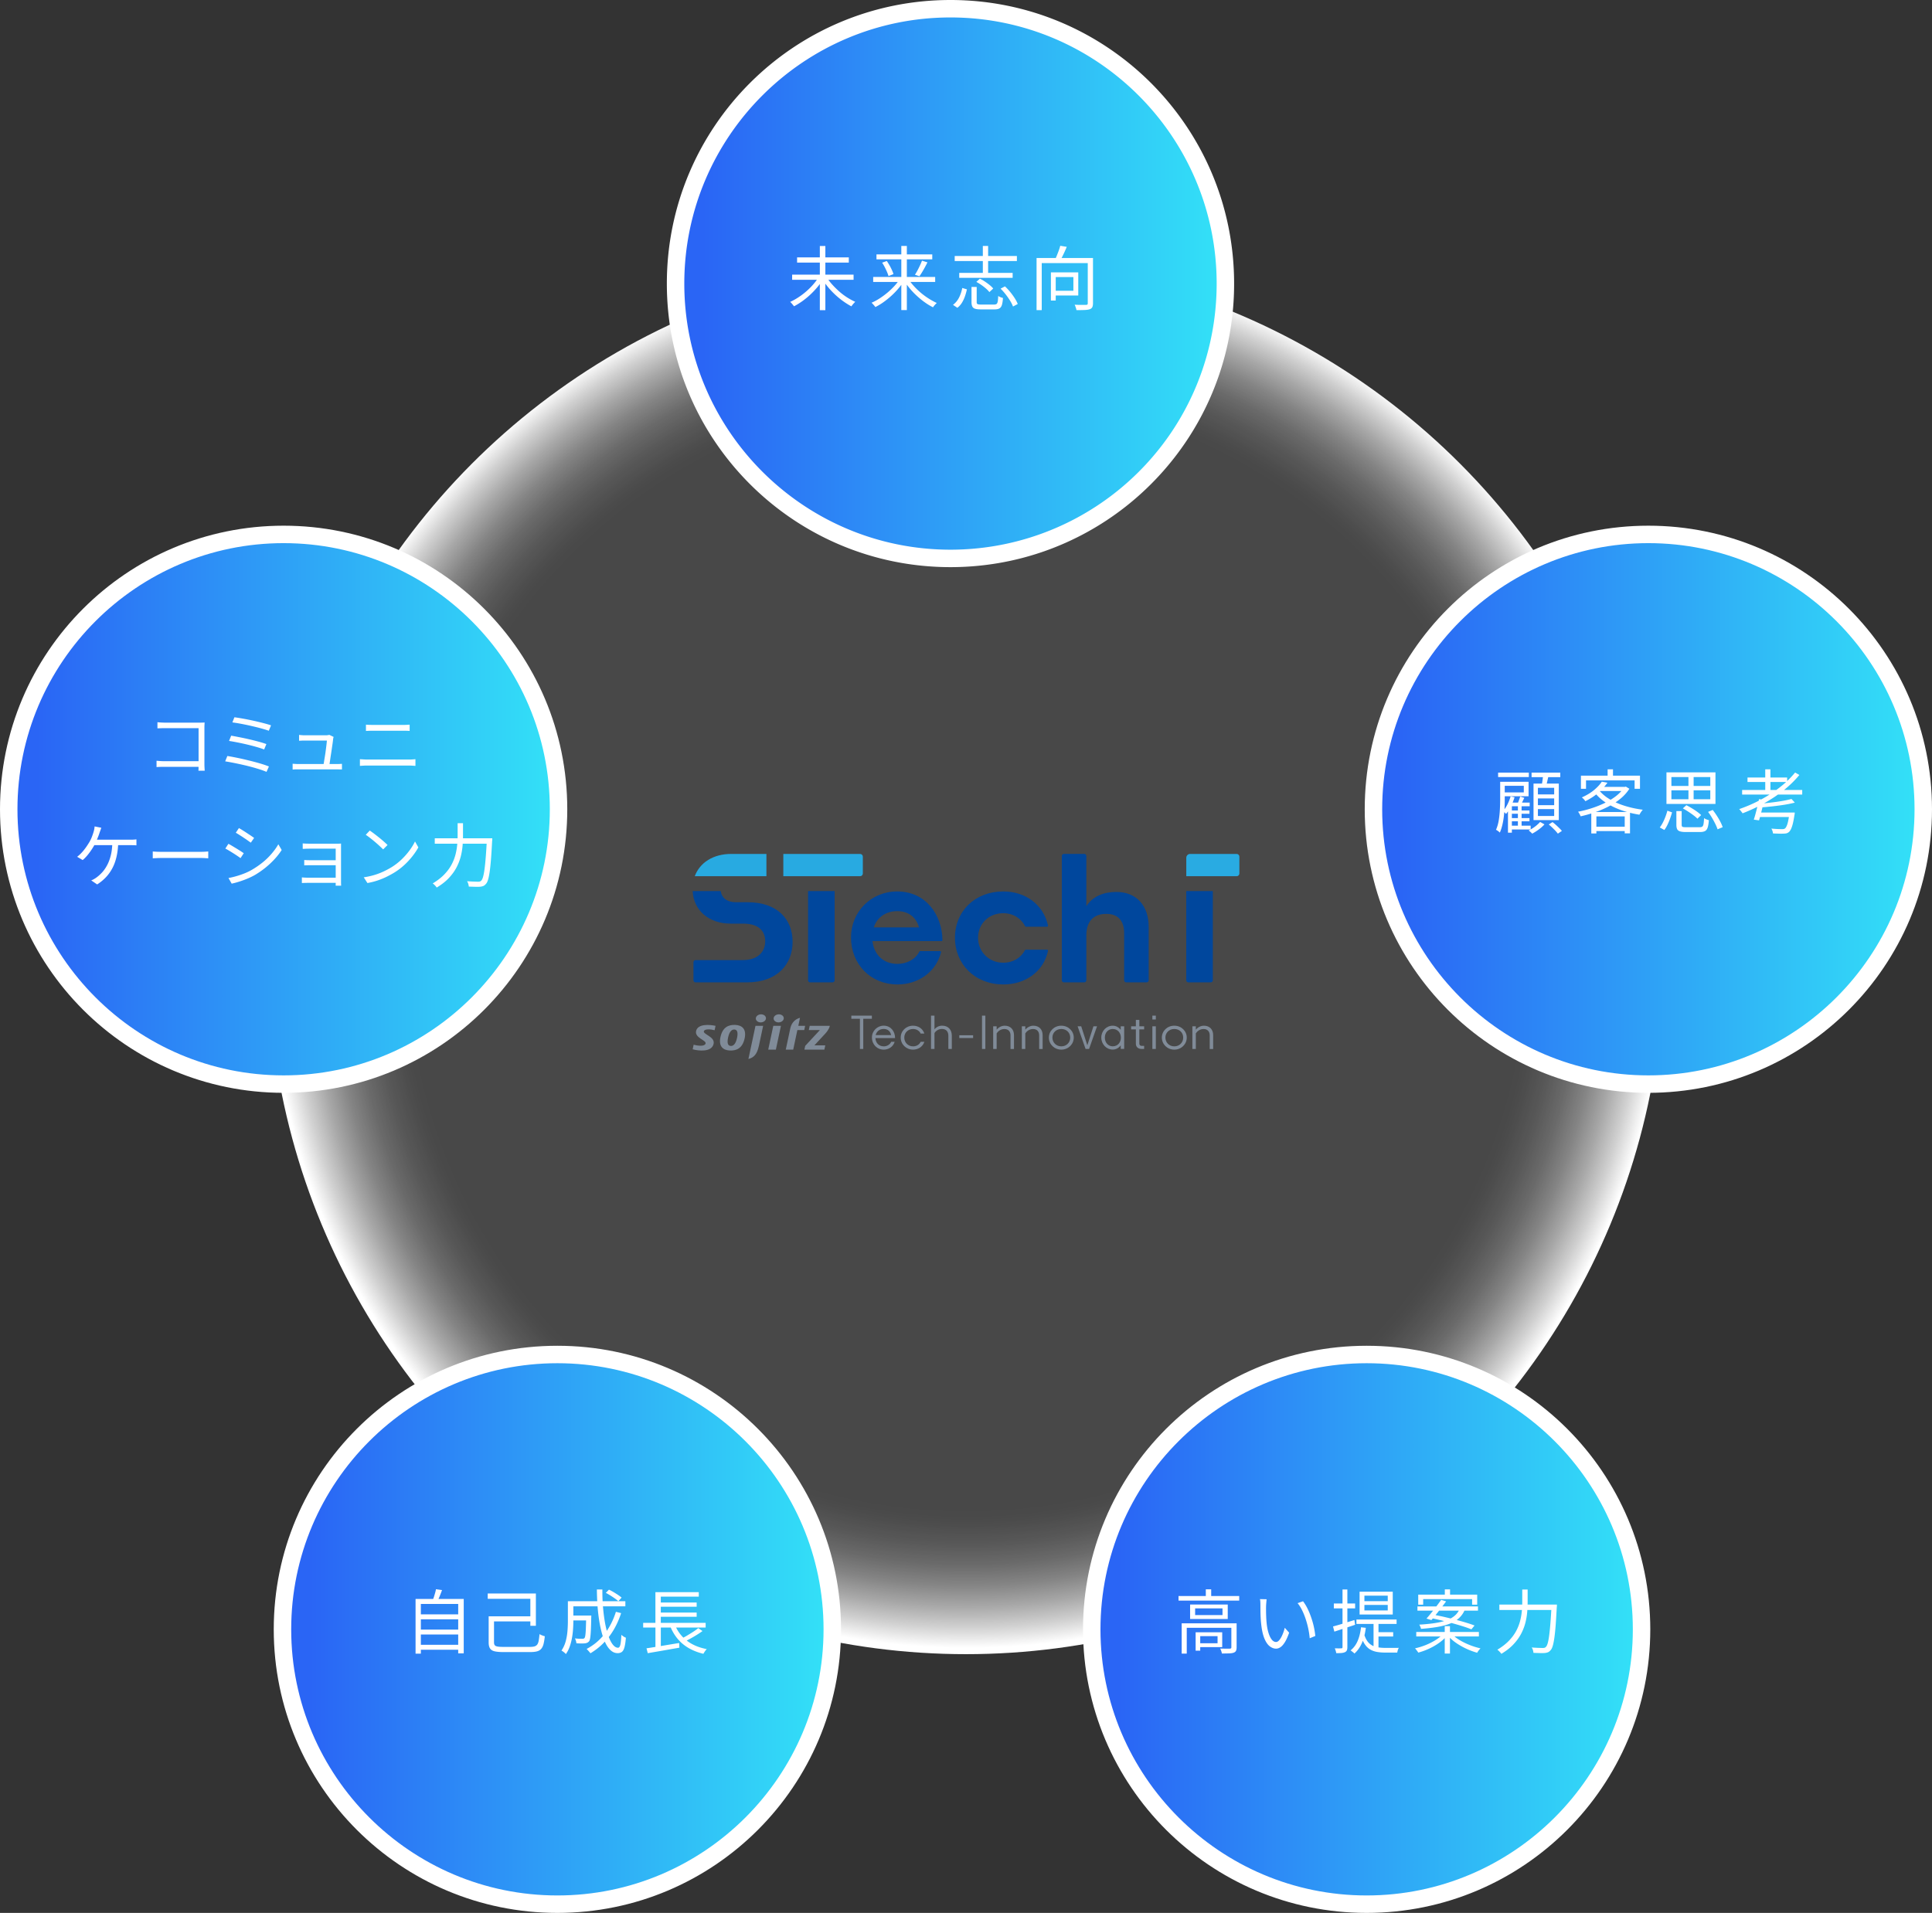
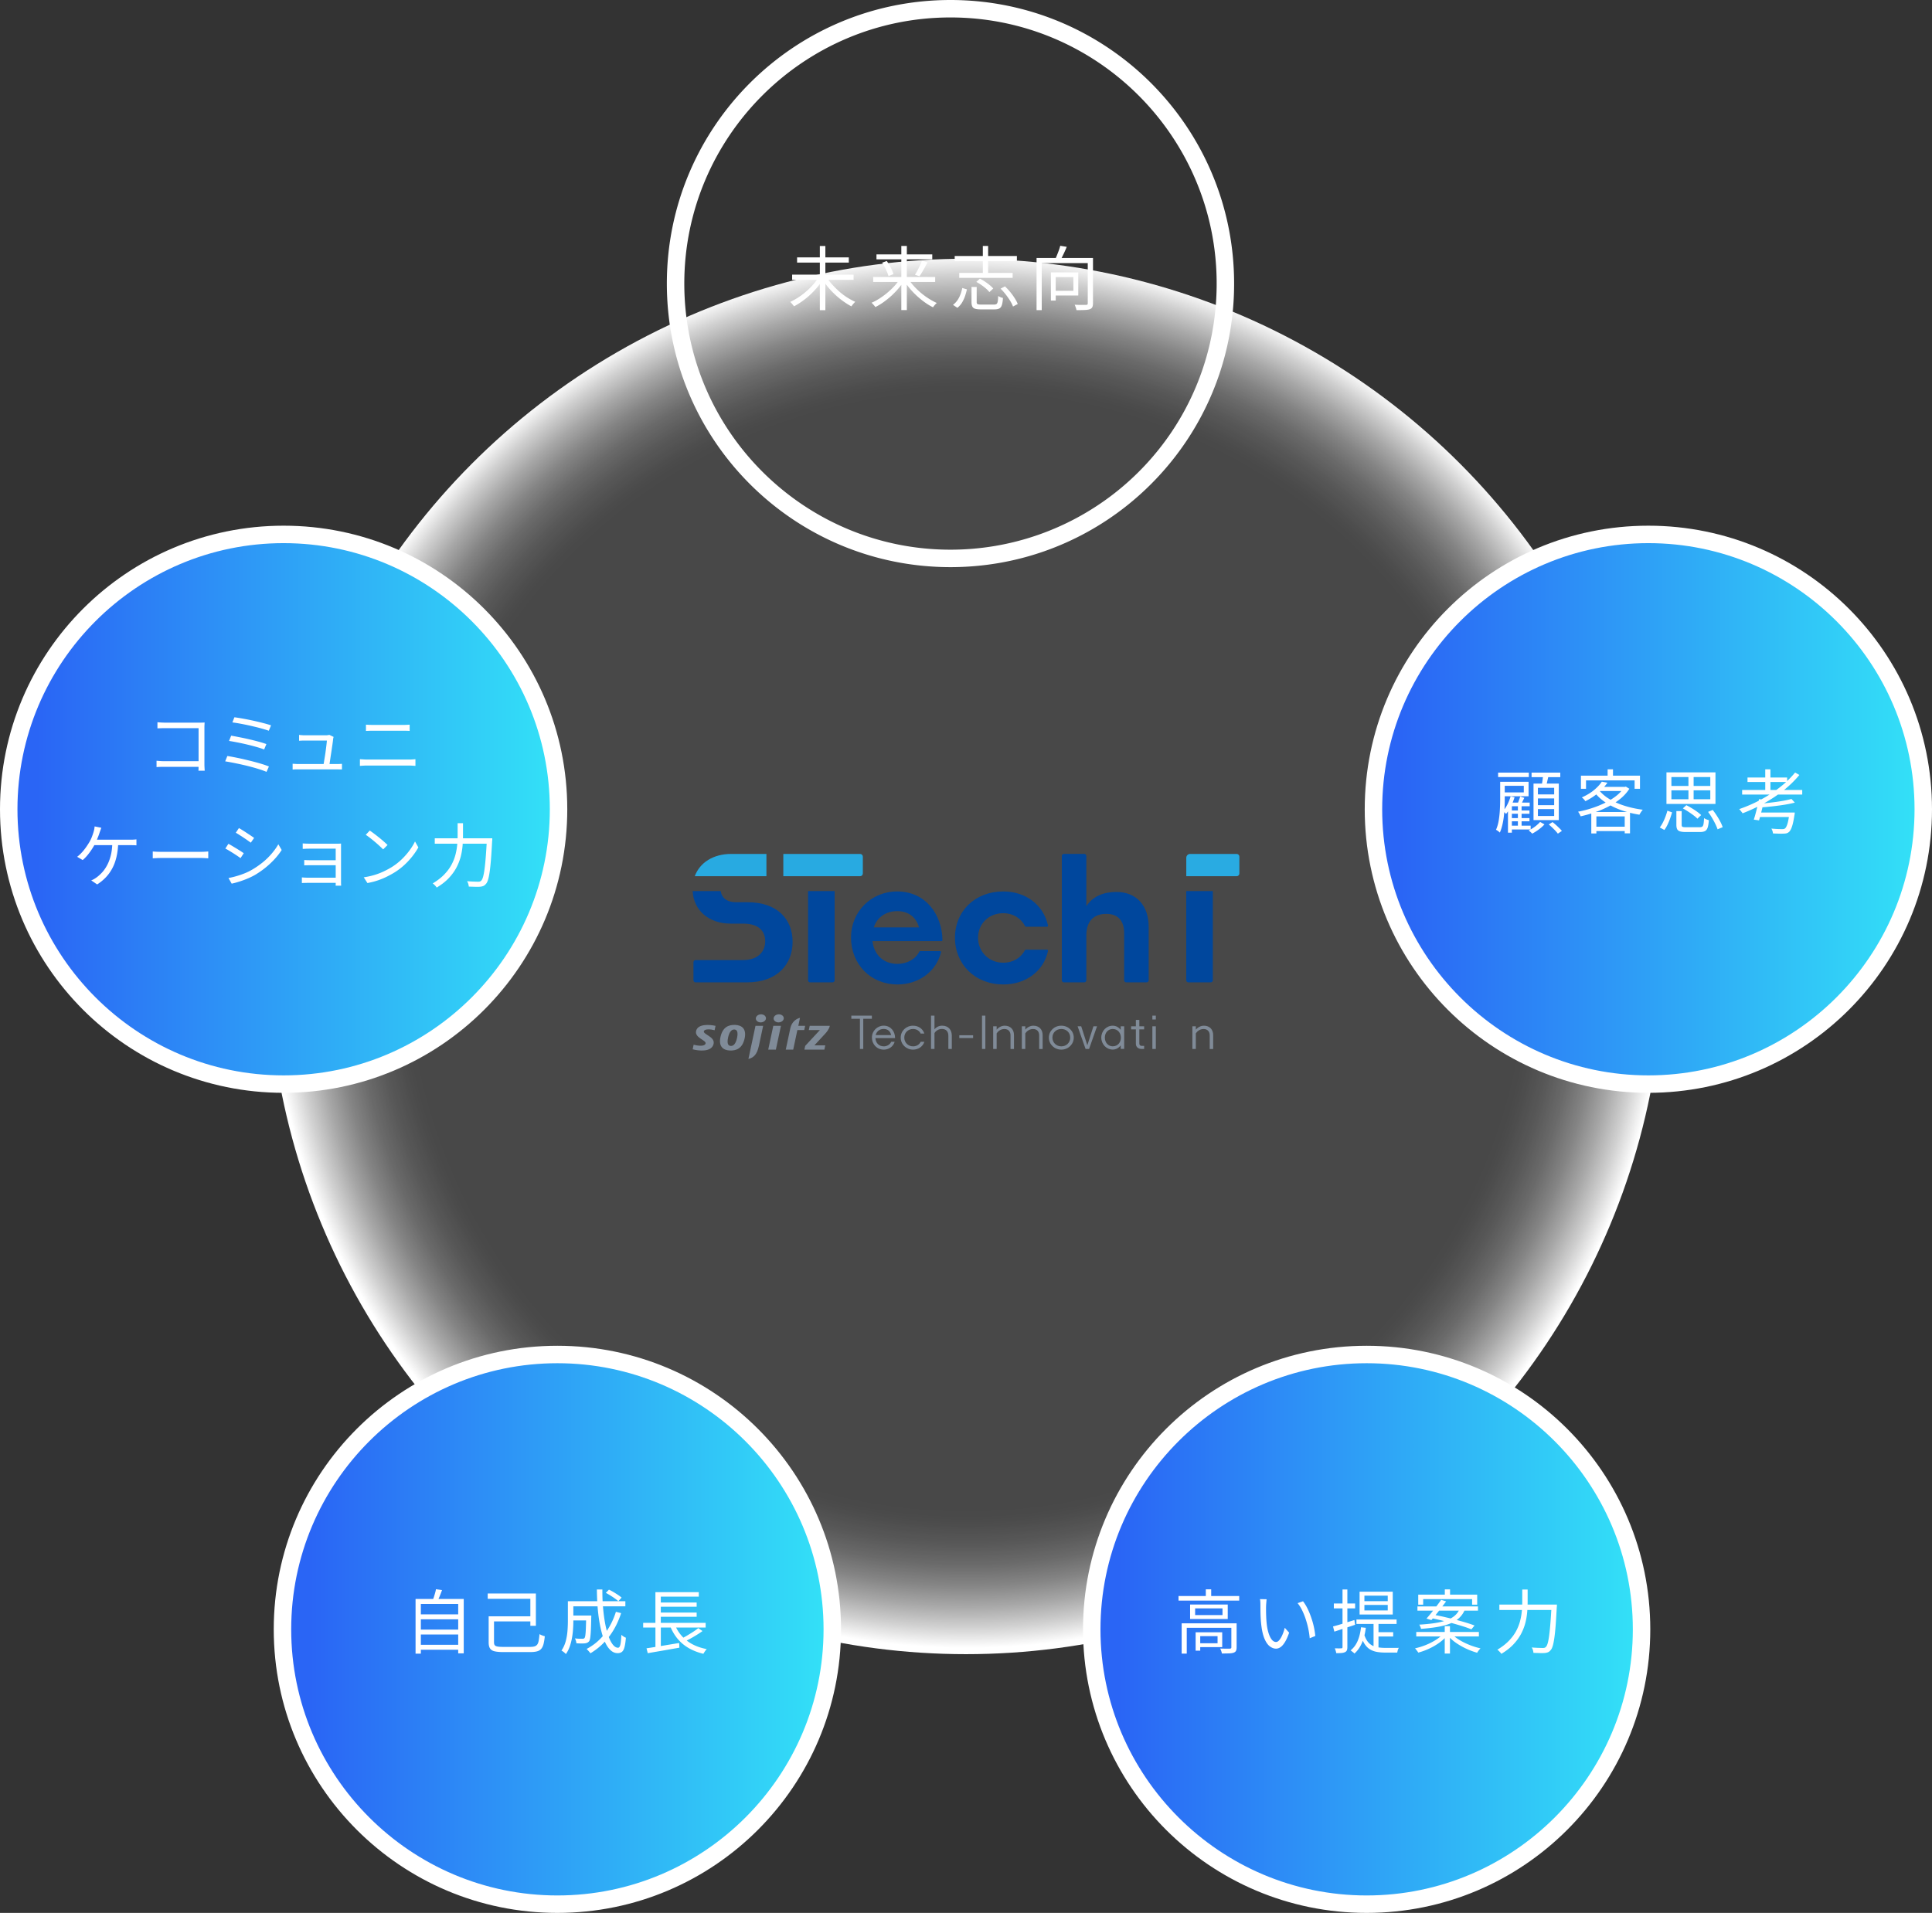
<svg xmlns="http://www.w3.org/2000/svg" xmlns:xlink="http://www.w3.org/1999/xlink" id="_レイヤー_2" data-name="レイヤー 2" viewBox="0 0 664.13 657.72">
  <rect x="0" y="0" width="664.13" height="657.72" fill="#333333" stroke="none" />
  <defs>
    <linearGradient id="_名称未設定グラデーション_3" data-name="名称未設定グラデーション 3" x1="232.23" y1="97.5" x2="421.23" y2="97.5" gradientUnits="userSpaceOnUse">
      <stop offset=".05" stop-color="#2a65f5" />
      <stop offset="1" stop-color="#33e2f7" />
    </linearGradient>
    <linearGradient id="_名称未設定グラデーション_3-2" data-name="名称未設定グラデーション 3" x1="472.13" y1="278.25" x2="661.13" y2="278.25" xlink:href="#_名称未設定グラデーション_3" />
    <linearGradient id="_名称未設定グラデーション_3-3" data-name="名称未設定グラデーション 3" x1="3" y1="278.25" x2="192" y2="278.25" xlink:href="#_名称未設定グラデーション_3" />
    <linearGradient id="_名称未設定グラデーション_3-4" data-name="名称未設定グラデーション 3" x1="97.1" y1="560.22" x2="286.1" y2="560.22" xlink:href="#_名称未設定グラデーション_3" />
    <linearGradient id="_名称未設定グラデーション_3-5" data-name="名称未設定グラデーション 3" x1="375.29" y1="560.22" x2="564.29" y2="560.22" xlink:href="#_名称未設定グラデーション_3" />
    <radialGradient id="_名称未設定グラデーション_16" data-name="名称未設定グラデーション 16" cx="-417.19" cy="2282.44" fx="-417.19" fy="2282.44" r="337.5" gradientTransform="matrix(.71 0 0 .71 628.61 -1293.51)" gradientUnits="userSpaceOnUse">
      <stop offset=".8" stop-color="#fff" stop-opacity=".1" />
      <stop offset=".82" stop-color="#fff" stop-opacity=".12" />
      <stop offset=".85" stop-color="#fff" stop-opacity=".18" />
      <stop offset=".88" stop-color="#fff" stop-opacity=".27" />
      <stop offset=".91" stop-color="#fff" stop-opacity=".4" />
      <stop offset=".94" stop-color="#fff" stop-opacity=".57" />
      <stop offset=".97" stop-color="#fff" stop-opacity=".77" />
      <stop offset="1" stop-color="#fff" />
    </radialGradient>
    <style>.cls-1{fill:#808b98}.cls-2{fill:#28aae1}.cls-3{fill:#00479d}.cls-5{fill:#fff}</style>
  </defs>
  <circle cx="332.06" cy="328.86" r="239.9" fill="url(#_名称未設定グラデーション_16)" />
-   <path d="M326.73 192c-52.11 0-94.5-42.39-94.5-94.5S274.62 3 326.73 3s94.5 42.39 94.5 94.5c0 8.07-1.02 16.08-3.02 23.81-10.8 41.62-48.42 70.69-91.48 70.69z" fill="url(#_名称未設定グラデーション_3)" />
  <path class="cls-5" d="M326.73 6c50.45 0 91.5 41.05 91.5 91.5 0 7.81-.99 15.57-2.93 23.06-10.46 40.3-46.88 68.44-88.57 68.44-50.45 0-91.5-41.05-91.5-91.5S276.28 6 326.73 6m0-6c-53.85 0-97.5 43.65-97.5 97.5s43.65 97.5 97.5 97.5c45.36 0 83.49-30.98 94.38-72.93a97.548 97.548 0 003.12-24.57c0-53.85-43.65-97.5-97.5-97.5z" />
  <path class="cls-5" d="M281.37 95.34l1.54.65c-.56.96-1.22 1.9-1.99 2.81-.77.91-1.59 1.77-2.46 2.58-.87.81-1.78 1.54-2.71 2.21-.94.66-1.87 1.24-2.8 1.72-.11-.14-.24-.31-.4-.5-.15-.19-.31-.38-.47-.56-.16-.18-.31-.33-.46-.44.91-.42 1.84-.93 2.77-1.54.94-.61 1.84-1.28 2.7-2.03.86-.74 1.66-1.53 2.39-2.36.73-.83 1.36-1.67 1.88-2.52zm-9.07-.91h21.12v1.78H272.3v-1.78zm1.7-5.93h17.78v1.78H274V88.5zm7.82-3.91h1.9v22.06h-1.9V84.59zm2.36 10.75c.53.85 1.16 1.68 1.91 2.51.74.82 1.55 1.62 2.41 2.38.86.76 1.77 1.44 2.71 2.04s1.87 1.1 2.78 1.5c-.13.13-.28.28-.44.46a8.21 8.21 0 00-.88 1.1c-.91-.48-1.84-1.06-2.78-1.73-.95-.67-1.86-1.42-2.74-2.23-.88-.82-1.7-1.68-2.46-2.59-.76-.91-1.43-1.84-2-2.78l1.49-.65zM309.35 95.87l1.46.62c-.58.93-1.24 1.84-1.99 2.72-.75.89-1.57 1.73-2.45 2.53-.88.8-1.79 1.53-2.71 2.18-.93.66-1.85 1.21-2.76 1.66-.1-.16-.22-.33-.37-.5-.15-.18-.31-.35-.47-.53s-.31-.33-.46-.46c.91-.38 1.83-.88 2.76-1.48.93-.6 1.83-1.26 2.7-1.99s1.68-1.5 2.41-2.3c.74-.81 1.36-1.63 1.87-2.46zm-9.19-.65h21.31v1.73h-21.31v-1.73zm1.13-7.75h19.18v1.7h-19.18v-1.7zm1.94 2.85l1.61-.58c.32.46.63.97.94 1.51s.58 1.08.82 1.6.42.99.53 1.4l-1.71.67c-.11-.4-.28-.87-.5-1.4s-.48-1.08-.77-1.64-.59-1.08-.91-1.56zm6.6-5.76h1.9v22.06h-1.9V84.56zm2.4 11.33c.53.82 1.16 1.63 1.9 2.45.74.82 1.54 1.59 2.41 2.33.87.74 1.78 1.4 2.71 1.99.94.59 1.86 1.1 2.77 1.51-.13.11-.28.26-.44.43s-.33.36-.48.54c-.15.18-.28.36-.37.52-.91-.45-1.84-1-2.77-1.67-.94-.66-1.84-1.4-2.72-2.2-.88-.8-1.7-1.65-2.46-2.56-.76-.9-1.42-1.82-1.98-2.75l1.44-.6zm4.71-6.26l1.87.58c-.27.56-.57 1.13-.89 1.72-.32.58-.64 1.14-.96 1.67-.32.53-.62.99-.91 1.39l-1.54-.53c.29-.43.58-.93.89-1.5.3-.57.59-1.14.86-1.73.27-.58.5-1.12.67-1.6zM330.77 99.01l1.61.48c-.18.8-.4 1.59-.67 2.38-.27.78-.62 1.52-1.03 2.2a6.47 6.47 0 01-1.58 1.76l-1.51-1.01c.88-.66 1.58-1.5 2.1-2.54s.88-2.13 1.09-3.26zm-2.59-10.99h21.38v1.73h-21.38v-1.73zm1.56 5.81h18.36v1.7h-18.36v-1.7zm4.22 4.84h1.78v5.23c0 .34.1.56.29.66.19.1.62.16 1.27.16h4.42c.37 0 .65-.07.84-.2.19-.14.33-.42.41-.84s.14-1.06.17-1.91a4.537 4.537 0 001.08.52c.21.07.39.12.55.16-.06 1.04-.19 1.85-.37 2.42-.18.58-.48.97-.88 1.19s-.95.32-1.66.32h-4.7c-.85 0-1.5-.07-1.96-.22-.46-.14-.78-.4-.96-.76-.18-.36-.28-.85-.28-1.48v-5.26zm1.66-1.75l1.22-1.1c.58.27 1.16.6 1.74 1 .58.39 1.13.79 1.63 1.2s.91.8 1.21 1.19l-1.32 1.22c-.29-.38-.68-.79-1.16-1.21s-1.02-.84-1.6-1.24c-.58-.4-1.15-.75-1.73-1.06zm2.23-12.36h1.82v10.49h-1.82V84.56zm6.1 14.69l1.51-.79c.62.58 1.22 1.22 1.8 1.93s1.1 1.43 1.56 2.15c.46.72.81 1.38 1.03 1.99l-1.63.86c-.21-.59-.54-1.25-.98-1.97-.45-.72-.96-1.45-1.52-2.18-.57-.74-1.16-1.4-1.76-1.99zM356.33 88.71h18.26v1.75H358.1v16.18h-1.78V88.71zm4.92 4.95h1.66v9.67h-1.66v-9.67zm.77 0h8.64v7.94h-8.64v-1.63h6.96v-4.7h-6.96v-1.61zm2.45-9.15l2.23.36c-.35.86-.74 1.74-1.18 2.64-.43.9-.83 1.66-1.2 2.3l-1.7-.43c.22-.45.45-.96.68-1.54s.46-1.16.67-1.74.38-1.12.49-1.6zm9.45 4.2h1.8v15.53c0 .59-.08 1.05-.24 1.37-.16.32-.46.56-.89.72-.43.14-1.02.23-1.78.26-.75.03-1.68.05-2.78.05-.02-.18-.06-.37-.13-.59s-.15-.44-.23-.67a4.47 4.47 0 00-.26-.61c.58.03 1.13.05 1.67.06h1.39c.39 0 .67-.01.83-.01.26 0 .42-.04.5-.13.08-.09.12-.24.12-.44V88.72z" />
  <path d="M566.63 372.75c-52.11 0-94.5-42.39-94.5-94.5s42.39-94.5 94.5-94.5 94.5 42.39 94.5 94.5-42.39 94.5-94.5 94.5z" fill="url(#_名称未設定グラデーション_3-2)" />
  <path class="cls-5" d="M566.63 186.75c50.45 0 91.5 41.05 91.5 91.5s-41.05 91.5-91.5 91.5-91.5-41.05-91.5-91.5 41.05-91.5 91.5-91.5m0-6c-53.85 0-97.5 43.65-97.5 97.5s43.65 97.5 97.5 97.5 97.5-43.65 97.5-97.5-43.65-97.5-97.5-97.5z" />
  <path class="cls-5" d="M515.7 268.81h1.56V275c0 .8-.02 1.68-.06 2.65-.04.97-.12 1.96-.24 2.99-.12 1.02-.29 2.02-.52 2.98-.22.96-.51 1.85-.87 2.66-.08-.1-.2-.21-.36-.34-.16-.13-.33-.25-.5-.37-.18-.12-.33-.2-.46-.25.45-1.01.77-2.12.96-3.34.19-1.21.32-2.43.38-3.65.06-1.22.1-2.33.1-3.34v-6.19zm-.72-3.15h10.56v1.51h-10.56v-1.51zm1.49 3.15h8.98v4.97h-8.98v-1.32h7.34v-2.28h-7.34v-1.37zm2.83 5.01l1.34.31c-.34 1.07-.76 2.12-1.27 3.13-.51 1.02-1.06 1.88-1.66 2.6-.06-.08-.16-.18-.29-.31-.13-.13-.26-.25-.4-.37s-.25-.22-.35-.3c.56-.64 1.07-1.41 1.52-2.3.46-.9.82-1.82 1.09-2.76zm.41 2.14h6.12v1.25h-6.12v9.1h-1.34v-9.12l1.06-1.22h.29zm-.62 2.71h6.67v1.13h-6.67v-1.13zm0 2.62h6.67v1.1h-6.67v-1.1zm0 2.61h7.08v1.3h-7.08v-1.3zm3.48-10.03l1.42.46c-.24.48-.48.96-.71 1.45-.23.49-.45.91-.66 1.26l-1.08-.38c.18-.4.36-.87.56-1.4.2-.54.36-1 .47-1.38zm-.79 2.74h1.27v8.11h-1.27v-8.11zm7.63 6l1.51.84c-.53.59-1.18 1.18-1.97 1.76-.79.58-1.54 1.06-2.26 1.43-.13-.16-.31-.35-.55-.56s-.46-.4-.65-.54c.5-.24.99-.52 1.49-.85.5-.33.96-.68 1.38-1.04.42-.37.77-.71 1.04-1.03zm-2.93-16.95h9.87v1.56h-9.87v-1.56zm.67 3.77h8.69v12.55h-8.69v-12.55zm1.51 1.44v2.28h5.59v-2.28h-5.59zm0 3.65v2.33h5.59v-2.33h-5.59zm0 3.67v2.38h5.59v-2.38h-5.59zm1.8-11.78l1.87.24c-.16.67-.31 1.36-.47 2.05-.15.7-.3 1.3-.44 1.81l-1.49-.29c.11-.54.21-1.18.31-1.9s.17-1.36.22-1.92zm1.92 17.09l1.3-.84c.38.29.78.62 1.18.98.4.37.78.73 1.15 1.09.37.36.66.68.89.97l-1.39.94c-.21-.29-.49-.62-.84-1s-.73-.75-1.13-1.13-.79-.72-1.15-1.02zM558.21 270.56h.36l.31-.1 1.22.74c-.8 1.26-1.82 2.4-3.06 3.42a23.213 23.213 0 01-4.12 2.69c-1.5.78-3.07 1.44-4.71 2-1.63.56-3.26 1.02-4.87 1.37-.08-.24-.21-.52-.38-.83-.18-.31-.34-.56-.5-.76 1.54-.29 3.09-.68 4.66-1.19s3.07-1.1 4.5-1.8c1.43-.7 2.72-1.48 3.86-2.36 1.14-.88 2.05-1.85 2.72-2.9v-.29zm-14.76-3.86h20.3v4.51h-1.85v-2.88h-16.7v2.88h-1.75v-4.51zm7.17 2.06l1.94.36c-.81 1.17-1.84 2.3-3.08 3.4s-2.74 2.08-4.5 2.96c-.1-.14-.21-.3-.35-.47s-.28-.32-.44-.47c-.16-.14-.3-.26-.43-.36 1.66-.74 3.07-1.59 4.24-2.57 1.16-.98 2.04-1.93 2.63-2.86zM547 279.2h13.32v7.34h-1.82v-5.83h-9.74v5.86h-1.75v-7.37zm.86 5.04h11.54v1.51h-11.54v-1.51zm1.8-12.58c.94 1.2 2.18 2.26 3.72 3.17 1.54.91 3.28 1.67 5.22 2.27 1.94.6 3.98 1.04 6.11 1.31-.13.14-.26.32-.41.52s-.28.4-.41.61c-.13.21-.24.4-.34.58-2.14-.34-4.19-.84-6.14-1.52-1.95-.68-3.72-1.54-5.32-2.57-1.59-1.03-2.92-2.24-4-3.64l1.56-.72zm.7-1.1h8.38v1.42h-9.67l1.3-1.42zm2.26-6.05h1.85v3.14h-1.85v-3.14zM573.16 278.74l1.61.58c-.18.66-.4 1.35-.66 2.09-.27.74-.56 1.45-.89 2.14-.33.69-.69 1.3-1.09 1.82l-1.58-.86c.4-.51.76-1.09 1.09-1.74a20.384 20.384 0 001.52-4.02zm-.31-13.17h16.85v10.85h-16.85v-10.85zm1.7 1.61v3.05h13.37v-3.05h-13.37zm0 4.56v3.07h13.37v-3.07h-13.37zm1.73 7.15h1.8v4.75c0 .34.1.55.29.65s.63.14 1.32.14h4.58c.4 0 .7-.07.9-.22.2-.14.34-.44.42-.89s.14-1.12.19-2.02c.14.1.31.19.5.29.19.1.39.18.6.25.21.07.39.12.55.16-.08 1.09-.22 1.93-.41 2.52-.19.59-.49 1-.9 1.22-.41.22-.98.34-1.72.34h-4.87c-.85 0-1.51-.07-1.99-.22-.48-.14-.81-.39-1-.74-.18-.35-.28-.85-.28-1.49v-4.75zm2.21-.94l1.2-1.1c.59.3 1.21.65 1.86 1.04.65.39 1.26.79 1.82 1.2.57.41 1.04.8 1.4 1.16l-1.27 1.25c-.34-.35-.78-.74-1.34-1.16s-1.16-.84-1.8-1.26c-.64-.42-1.27-.79-1.87-1.13zm1.92-11.69h1.78v9.46h-1.78v-9.46zm6.76 12.89l1.58-.67c.48.61.95 1.26 1.4 1.97.46.7.87 1.4 1.22 2.09.36.69.63 1.31.8 1.87l-1.75.74c-.18-.54-.43-1.16-.77-1.85-.34-.69-.72-1.4-1.15-2.12-.43-.73-.88-1.4-1.35-2.03zM617.08 265.62l1.46.84a36.46 36.46 0 01-5.56 5.39 49.432 49.432 0 01-6.7 4.42c-2.38 1.3-4.8 2.43-7.26 3.37a5.14 5.14 0 00-.34-.47c-.14-.18-.29-.36-.43-.54-.14-.18-.28-.32-.41-.43 2.51-.86 4.95-1.92 7.31-3.18 2.36-1.26 4.56-2.68 6.6-4.26 2.04-1.58 3.81-3.3 5.32-5.14zm-18.22 6h20.66v1.58h-20.66v-1.58zm1.85-4.28h13.63v1.54h-13.63v-1.54zm3.96 7.44l1.8.19c-.18.78-.37 1.61-.58 2.47-.21.86-.42 1.7-.62 2.51-.21.81-.41 1.52-.6 2.12l-1.8-.26c.21-.61.42-1.32.63-2.12.22-.81.43-1.64.64-2.51.21-.86.38-1.66.53-2.4zm-.26 4.59h11.23v1.54h-11.62l.38-1.54zm11.42-4.66l1.15 1.25c-1.01.27-2.16.51-3.47.72-1.3.21-2.66.39-4.05.55-1.4.16-2.76.29-4.07.38-.03-.19-.09-.41-.18-.66s-.17-.45-.25-.61a120.436 120.436 0 005.9-.66c.98-.14 1.89-.29 2.75-.46.86-.17 1.6-.34 2.22-.52zm-9.02-10.2h1.78v7.87h-1.78v-7.87zm8.33 14.86h1.82c-.02.21-.03.38-.04.5s-.03.23-.06.31c-.18 1.18-.36 2.16-.55 2.94s-.4 1.4-.61 1.86c-.22.46-.45.82-.71 1.06-.26.22-.52.38-.8.46-.28.08-.63.12-1.07.12-.35.03-.86.04-1.53.02s-1.37-.04-2.12-.07c-.02-.26-.08-.54-.18-.85-.11-.31-.23-.59-.37-.83.75.08 1.48.13 2.17.16.7.02 1.19.04 1.48.04.24 0 .44-.02.6-.05.16-.03.3-.1.43-.19.3-.24.58-.76.83-1.56s.48-2.02.71-3.67v-.24z" />
  <g>
    <path d="M97.5 372.75c-52.11 0-94.5-42.39-94.5-94.5s42.39-94.5 94.5-94.5 94.5 42.39 94.5 94.5-42.39 94.5-94.5 94.5z" fill="url(#_名称未設定グラデーション_3-3)" />
    <path class="cls-5" d="M97.5 186.75c50.45 0 91.5 41.05 91.5 91.5s-41.05 91.5-91.5 91.5S6 328.71 6 278.25s41.05-91.5 91.5-91.5m0-6c-53.85 0-97.5 43.65-97.5 97.5s43.65 97.5 97.5 97.5 97.5-43.65 97.5-97.5-43.65-97.5-97.5-97.5z" />
  </g>
  <g>
    <path class="cls-5" d="M53.82 261.57c.3.03.7.06 1.19.1s.98.05 1.48.05h12.86v1.94H56.53c-.48 0-.97 0-1.48.02-.5.02-.92.04-1.24.07v-2.18zm.31-13.25c.4.05.84.08 1.32.11.48.02.91.04 1.29.04h11.83c.29 0 .6 0 .92-.01s.61-.02.85-.04c-.02.27-.03.58-.05.92-.02.34-.02.66-.02.95v12.38c0 .43.01.88.04 1.34s.04.79.06.98h-2.16c.02-.19.03-.48.04-.88 0-.39.01-.8.01-1.24v-12.5h-11.5c-.45 0-.93 0-1.45.02s-.92.03-1.19.05v-2.14zM78.16 259.94c.82.13 1.72.29 2.72.49 1 .2 2.04.42 3.11.67 1.07.25 2.13.51 3.17.78s2.02.55 2.93.83c.91.28 1.7.56 2.35.83l-.82 1.85c-.64-.27-1.42-.56-2.33-.85s-1.89-.58-2.94-.86-2.11-.54-3.19-.78a109.712 109.712 0 00-5.75-1.13l.74-1.82zm1.32-6.99c.82.14 1.76.32 2.83.53s2.18.44 3.32.71c1.14.26 2.24.54 3.28.82 1.04.28 1.93.56 2.66.83l-.77 1.85c-.69-.27-1.54-.55-2.56-.84a74.88 74.88 0 00-3.23-.84 78.2 78.2 0 00-3.35-.73c-1.1-.22-2.07-.39-2.92-.52l.72-1.8zm1.08-6.33c.62.08 1.36.19 2.21.34.85.14 1.75.31 2.7.5.95.19 1.9.4 2.86.62.95.22 1.84.45 2.68.67.83.22 1.55.44 2.16.65l-.77 1.85c-.59-.21-1.3-.43-2.11-.66-.82-.23-1.68-.46-2.6-.68-.92-.22-1.86-.44-2.81-.64s-1.86-.38-2.71-.53c-.86-.15-1.62-.27-2.29-.35l.7-1.78zM100.57 262.6c.29.02.6.04.94.06.34.02.69.04 1.06.04h13.08c.26 0 .57 0 .95-.02s.69-.03.95-.05v1.94c-.14-.02-.33-.02-.55-.02s-.45 0-.67-.01-.42-.01-.6-.01h-13.15c-.37 0-.7 0-1.01.01-.3 0-.63.03-.98.06v-1.99zm14.11-9.24c-.03.11-.06.24-.1.38-.03.14-.06.26-.07.36-.03.37-.09.86-.18 1.49s-.19 1.31-.3 2.06c-.11.75-.22 1.5-.34 2.24-.11.74-.21 1.42-.3 2.04s-.16 1.09-.23 1.43h-2.04c.06-.27.14-.69.23-1.26s.19-1.21.31-1.93.23-1.44.32-2.17c.1-.73.18-1.39.25-1.99.07-.6.12-1.06.13-1.38h-7.63c-.35 0-.68 0-1 .02-.31.02-.62.03-.92.05v-2.02c.19.03.4.06.61.07.22.02.44.03.66.05.22.02.43.02.62.02h7.3c.14 0 .29 0 .44-.02l.44-.06c.14-.02.25-.05.31-.08l1.46.7zM123.73 261.04c.42.02.83.04 1.25.07s.84.05 1.27.05h14.38c.37 0 .74-.01 1.1-.04.37-.02.73-.05 1.08-.08v2.3c-.35-.03-.72-.06-1.12-.08-.39-.02-.75-.04-1.07-.04h-14.38c-.43 0-.86.01-1.28.04-.42.02-.84.05-1.24.08v-2.3zm2.06-11.88c.38.03.78.06 1.18.07s.8.02 1.2.02h10.27c.43 0 .85 0 1.26-.02s.78-.04 1.12-.07v2.16c-.34-.03-.72-.05-1.14-.06-.42 0-.84-.01-1.24-.01h-10.27c-.42 0-.82 0-1.22.02s-.79.03-1.15.05v-2.16zM34.83 284.61c-.1.27-.2.56-.3.85-.1.3-.21.57-.3.83-.11.37-.25.77-.42 1.2s-.35.88-.54 1.33c-.19.46-.4.91-.62 1.36-.32.61-.71 1.26-1.18 1.97s-.96 1.37-1.49 2c-.53.63-1.05 1.16-1.56 1.57l-1.9-1.13c.43-.32.86-.7 1.28-1.13.42-.43.82-.89 1.2-1.38.38-.49.72-.96 1.02-1.43.3-.46.56-.87.77-1.22.34-.61.62-1.21.84-1.8.22-.59.4-1.11.53-1.56.1-.32.18-.64.24-.96.06-.32.1-.64.12-.96l2.3.46zm5.81 5.14c-.06 1.84-.27 3.5-.62 4.97-.35 1.47-.84 2.79-1.48 3.95-.63 1.16-1.38 2.18-2.24 3.07-.86.89-1.83 1.68-2.9 2.36l-2.04-1.39c.34-.13.68-.29 1.02-.49.34-.2.65-.4.92-.61.62-.46 1.24-1.03 1.85-1.7.61-.67 1.17-1.48 1.68-2.44.51-.95.93-2.06 1.25-3.34.32-1.27.5-2.74.53-4.4l2.04.02zm-8.81-1.03h12.82c.3 0 .67 0 1.09-.02s.81-.05 1.16-.1v2.06c-.38-.03-.79-.05-1.21-.06-.42 0-.77-.01-1.04-.01H31.59l.24-1.87zM52.51 292.77c.24.02.54.04.89.06.35.02.74.04 1.16.05.42 0 .85.01 1.29.01H69c.61 0 1.13-.02 1.56-.05.43-.03.78-.06 1.03-.07v2.35c-.24-.02-.6-.04-1.07-.07-.47-.03-.97-.05-1.5-.05H55.84c-.66 0-1.28.01-1.87.04s-1.08.05-1.46.08v-2.35zM78.51 290.13c.35.18.78.41 1.27.71.5.3 1 .6 1.51.91.51.31.99.61 1.44.9.45.29.8.53 1.06.72l-1.1 1.68a49.245 49.245 0 00-2.52-1.69c-.5-.31-.98-.61-1.46-.9-.48-.29-.9-.52-1.25-.7l1.06-1.63zm.03 11.76c.88-.16 1.78-.37 2.71-.64.93-.26 1.85-.58 2.76-.94.91-.36 1.77-.77 2.57-1.24 1.33-.77 2.56-1.62 3.7-2.54s2.16-1.92 3.07-2.98c.91-1.06 1.69-2.14 2.33-3.26l1.15 1.97c-1.04 1.62-2.36 3.17-3.95 4.66-1.59 1.49-3.35 2.8-5.27 3.94-.82.46-1.7.89-2.65 1.28s-1.89.73-2.81 1.02-1.76.51-2.51.67l-1.1-1.94zm3.6-17.16c.35.19.77.44 1.25.74s.98.62 1.49.96c.51.34.99.65 1.43.95.44.3.79.54 1.04.73l-1.13 1.63c-.29-.21-.65-.46-1.08-.77s-.9-.62-1.39-.95-.98-.64-1.45-.94c-.47-.3-.88-.55-1.24-.76l1.08-1.61zM103.76 301.68c.19.02.46.04.82.06.35.02.74.04 1.15.04h10.61v1.78h-10.58c-.38 0-.76 0-1.14.02-.38.02-.66.02-.85.02v-1.92zm.29-11.69c.14.02.37.03.68.05.31.02.63.03.96.04.33 0 .6.01.8.01h9.29c.27 0 .54 0 .82-.01s.49-.02.65-.04c-.02.13-.02.31-.02.54v12.64c0 .19 0 .41.01.66s.02.46.04.64h-1.9c.02-.14.02-.34.02-.6V291.8h-8.9c-.21 0-.48 0-.8.01-.33 0-.65.02-.96.04-.31.02-.54.02-.68.02V290zm.53 5.71c.24.02.56.03.95.05.39.02.79.02 1.19.02h9.62v1.73h-9.6c-.42 0-.82 0-1.21.01-.39 0-.71.02-.95.04v-1.85zM125.04 301.65c1.41-.21 2.69-.5 3.85-.86s2.22-.78 3.18-1.25c.96-.46 1.82-.93 2.57-1.39 1.23-.77 2.37-1.65 3.41-2.65s1.95-2.04 2.74-3.11c.78-1.07 1.41-2.1 1.87-3.07l1.15 2.04c-.54.99-1.22 2-2.02 3.02s-1.7 2.01-2.71 2.95c-1.01.94-2.12 1.8-3.34 2.57-.8.5-1.68.98-2.63 1.46s-1.99.92-3.12 1.31c-1.13.39-2.36.71-3.68.95l-1.27-1.97zm2.06-16.08c.43.29.93.64 1.49 1.07.56.42 1.13.87 1.72 1.34s1.13.93 1.64 1.38c.51.45.94.84 1.27 1.18l-1.51 1.51c-.3-.3-.7-.68-1.18-1.13a52.154 52.154 0 00-3.29-2.79c-.56-.44-1.06-.8-1.51-1.09l1.37-1.46zM157.29 283.05h1.87v4.15c0 1.1-.05 2.27-.14 3.49-.1 1.22-.3 2.47-.62 3.74s-.81 2.54-1.46 3.8c-.66 1.26-1.54 2.48-2.64 3.66s-2.5 2.27-4.18 3.28c-.1-.16-.22-.33-.38-.5-.16-.18-.33-.35-.5-.52s-.34-.3-.5-.4c1.6-.96 2.92-1.98 3.97-3.07 1.05-1.09 1.88-2.21 2.5-3.37a15.59 15.59 0 001.37-3.49c.3-1.17.49-2.31.59-3.43.1-1.12.14-2.18.14-3.19v-4.15zm-7.84 5.19h18.62v1.85h-18.62v-1.85zm17.92 0h1.85c0 .26 0 .46-.01.6 0 .14-.02.26-.04.36-.13 2.48-.26 4.59-.4 6.34-.14 1.74-.29 3.18-.46 4.31s-.35 2.02-.55 2.66c-.2.65-.44 1.12-.71 1.4-.29.35-.59.59-.9.72s-.7.22-1.16.26c-.4.03-.96.04-1.67.02s-1.44-.04-2.17-.07c-.02-.27-.08-.58-.18-.94-.1-.35-.25-.66-.44-.91.83.06 1.6.11 2.29.13.7.02 1.2.04 1.5.04.26 0 .47-.02.64-.07s.32-.15.47-.31c.22-.21.43-.62.61-1.24s.35-1.48.5-2.59.3-2.52.43-4.21c.14-1.7.27-3.74.4-6.12v-.38z" />
  </g>
  <g>
    <path d="M191.6 654.72c-52.11 0-94.5-42.39-94.5-94.5s42.39-94.5 94.5-94.5 94.5 42.39 94.5 94.5-42.39 94.5-94.5 94.5z" fill="url(#_名称未設定グラデーション_3-4)" />
    <path class="cls-5" d="M191.6 468.72c50.45 0 91.5 41.05 91.5 91.5s-41.05 91.5-91.5 91.5-91.5-41.05-91.5-91.5 41.05-91.5 91.5-91.5m0-6c-53.85 0-97.5 43.65-97.5 97.5s43.65 97.5 97.5 97.5 97.5-43.65 97.5-97.5-43.65-97.5-97.5-97.5z" />
  </g>
  <g>
    <path class="cls-5" d="M142.85 549.77h16.56v18.7h-1.9V551.5h-12.84v17.09h-1.82v-18.82zm1.22 5.3h13.94v1.7h-13.94v-1.7zm0 5.24h13.94v1.68h-13.94v-1.68zm0 5.23h13.94v1.7h-13.94v-1.7zm5.79-19.11l2.09.29c-.26.72-.53 1.44-.83 2.16-.3.72-.58 1.34-.85 1.87l-1.61-.31c.16-.38.31-.81.47-1.28.15-.47.3-.94.43-1.42.14-.47.24-.91.3-1.31zM167.65 547.9h16.56v11.11h-1.9v-9.29h-14.66v-1.82zm.32 7.85h1.85v8.95c0 .42.08.74.24.96.16.22.47.38.94.47s1.14.13 2.02.13h9.19c.62 0 1.14-.06 1.54-.18.4-.12.71-.34.94-.65.22-.31.39-.76.49-1.33.1-.58.2-1.32.28-2.23.16.1.35.19.56.29.21.1.44.18.66.26.22.08.42.14.6.17-.11 1.09-.26 1.98-.44 2.69-.18.7-.46 1.26-.82 1.67-.36.41-.84.69-1.45.85-.61.16-1.4.24-2.38.24h-9.1c-1.3 0-2.31-.09-3.05-.26s-1.26-.5-1.58-.98c-.32-.48-.48-1.18-.48-2.09v-8.95zm.93 0h14.16v1.75H168.9v-1.75zM195.22 550.56h1.87v6.77c0 .85-.03 1.77-.1 2.76-.06.99-.18 2-.36 3.02s-.43 2.02-.77 2.99-.78 1.84-1.34 2.63c-.1-.13-.24-.27-.42-.43-.18-.16-.38-.31-.58-.46-.2-.14-.37-.25-.52-.31.67-.99 1.16-2.08 1.48-3.26.31-1.18.51-2.38.6-3.59s.13-2.33.13-3.37v-6.74zm1.03 4.92h5.95v1.68h-5.95v-1.68zm.14-4.92h18.58v1.75h-18.58v-1.75zm5.12 4.92h1.75c0 .18 0 .33-.01.46 0 .13-.01.23-.01.31-.03 1.79-.08 3.24-.13 4.36-.06 1.11-.13 1.96-.22 2.53-.09.58-.22.98-.4 1.2-.19.22-.4.38-.61.48-.21.1-.49.17-.83.22-.32.03-.74.04-1.25.04s-1.06-.03-1.66-.06a4.187 4.187 0 00-.51-1.68c.54.06 1.06.1 1.54.11.48 0 .82.01 1.01.01.18 0 .32-.02.44-.05.12-.03.23-.1.32-.22.11-.14.21-.47.28-.97s.13-1.27.17-2.3c.04-1.03.08-2.41.11-4.14v-.29zm10.2-1.29l1.8.46c-1.02 3.14-2.42 5.86-4.2 8.16s-3.89 4.18-6.34 5.64c-.1-.13-.22-.28-.38-.47-.16-.18-.32-.37-.49-.55-.17-.18-.32-.34-.44-.47 2.43-1.28 4.49-3 6.17-5.17 1.68-2.17 2.98-4.7 3.89-7.6zm-6.51-7.68h1.87c-.02 2.22.06 4.34.24 6.34s.42 3.84.74 5.51.71 3.12 1.16 4.34c.46 1.22.96 2.17 1.51 2.84.55.67 1.13 1.01 1.74 1.01.35 0 .61-.34.78-1.02.17-.68.28-1.82.35-3.42.21.19.46.38.76.58.3.19.56.33.8.41-.11 1.38-.27 2.45-.47 3.22s-.49 1.31-.86 1.62c-.38.31-.88.47-1.5.47-.8 0-1.54-.27-2.21-.82s-1.27-1.31-1.79-2.3c-.52-.99-.97-2.16-1.36-3.52-.38-1.35-.71-2.84-.97-4.48-.26-1.63-.46-3.36-.59-5.17-.13-1.82-.2-3.68-.22-5.6zm3.05 1.17l1.08-1.1c.51.24 1.04.52 1.6.85.55.33 1.07.66 1.55.98s.88.63 1.2.9l-1.13 1.25c-.3-.29-.7-.6-1.18-.95-.48-.34-.99-.68-1.54-1.02-.54-.34-1.07-.64-1.58-.91zM221.09 558h21.48v1.61h-21.48V558zm1.15 8.74c.91-.13 1.98-.29 3.2-.49 1.22-.2 2.52-.42 3.9-.65 1.38-.23 2.75-.46 4.13-.68l.07 1.61c-1.28.22-2.57.45-3.88.68-1.3.23-2.55.45-3.74.65s-2.28.39-3.25.56l-.43-1.68zm3.07-19.3h14.9v1.54h-13.06v9.7h-1.85v-11.23zm0 11.07h1.85v8.23l-1.85.22v-8.45zm.99-7.52h13.18v1.46H226.3v-1.46zm0 3.46h13.18v1.46H226.3v-1.46zm5.61 3.98c.86 2.26 2.22 4.12 4.08 5.59 1.86 1.47 4.18 2.47 6.96 3-.13.13-.26.28-.41.47-.14.18-.28.38-.41.58s-.24.39-.34.56c-1.92-.46-3.62-1.13-5.11-2s-2.76-1.96-3.83-3.25c-1.06-1.3-1.92-2.8-2.58-4.51l1.63-.43zm8.12 1.37l1.46 1.01c-.59.43-1.24.87-1.96 1.31a47.153 47.153 0 01-4.13 2.29l-1.22-.94c.62-.32 1.29-.69 2-1.1.71-.42 1.41-.85 2.1-1.3.69-.45 1.27-.87 1.75-1.27z" />
  </g>
  <g>
    <path d="M469.79 654.72c-52.11 0-94.5-42.39-94.5-94.5s42.39-94.5 94.5-94.5 94.5 42.39 94.5 94.5-42.39 94.5-94.5 94.5z" fill="url(#_名称未設定グラデーション_3-5)" />
    <path class="cls-5" d="M469.79 468.72c50.45 0 91.5 41.05 91.5 91.5s-41.05 91.5-91.5 91.5-91.5-41.05-91.5-91.5 41.05-91.5 91.5-91.5m0-6c-53.85 0-97.5 43.65-97.5 97.5s43.65 97.5 97.5 97.5 97.5-43.65 97.5-97.5-43.65-97.5-97.5-97.5z" />
  </g>
  <g>
    <path class="cls-5" d="M405.12 548.76h20.86v1.58h-20.86v-1.58zm1.08 9.39h17.83v1.54h-16.08v8.88h-1.75v-10.42zm2.9-6.46h12.94v4.97H409.1v-4.97zm1.73 1.32v2.3h9.41v-2.3h-9.41zm.17 8.23h1.58v6.31H411v-6.31zm.84 0h8.3v5.09h-8.3v-1.32h6.7v-2.45h-6.7v-1.32zm2.66-14.78h1.85v3.07h-1.85v-3.07zm8.79 11.69h1.8v8.26c0 .5-.07.89-.21 1.18-.14.29-.4.5-.78.65-.38.14-.91.23-1.57.25s-1.5.04-2.51.04c-.03-.26-.11-.54-.22-.86s-.23-.6-.36-.84c.78.02 1.48.03 2.1.04.62 0 1.02 0 1.21-.01.21-.02.35-.06.42-.12s.11-.18.11-.34v-8.23zM435.41 549.89c-.03.19-.06.43-.08.72s-.05.58-.07.86-.04.54-.04.74c-.02.5-.02 1.06-.01 1.69 0 .63.02 1.29.05 1.97.02.68.07 1.36.13 2.03.13 1.33.34 2.49.65 3.49.3 1 .68 1.78 1.12 2.34.44.56.94.84 1.5.84.3 0 .6-.14.89-.42.29-.28.56-.66.83-1.13.27-.47.5-1 .72-1.58.22-.58.4-1.17.54-1.76l1.51 1.7c-.48 1.36-.96 2.44-1.45 3.23s-.98 1.36-1.49 1.72c-.5.35-1.03.53-1.57.53-.75 0-1.48-.28-2.19-.83-.7-.55-1.31-1.45-1.82-2.69s-.88-2.89-1.1-4.96c-.08-.7-.14-1.46-.18-2.28-.04-.82-.06-1.59-.07-2.33 0-.74-.01-1.34-.01-1.8 0-.27 0-.62-.02-1.06-.02-.43-.06-.79-.14-1.08l2.33.05zm12.5.67c.43.54.84 1.18 1.24 1.91.39.73.75 1.5 1.08 2.33s.62 1.68.89 2.56c.27.88.48 1.76.65 2.63s.29 1.71.37 2.51l-1.92.79c-.1-1.09-.26-2.2-.5-3.32s-.54-2.22-.89-3.29c-.35-1.06-.76-2.07-1.22-3.01-.46-.94-.98-1.76-1.56-2.45l1.87-.65zM458.24 559.23c.93-.24 2.05-.56 3.36-.97 1.31-.41 2.64-.82 3.98-1.24l.24 1.63c-1.23.42-2.47.83-3.72 1.24s-2.38.78-3.41 1.12l-.46-1.78zm.27-7.9h7.32v1.68h-7.32v-1.68zm2.97-4.82h1.68v19.8c0 .5-.06.88-.18 1.14-.12.26-.33.47-.63.61-.29.14-.67.24-1.15.29s-1.1.06-1.87.05c-.02-.21-.08-.48-.18-.8-.1-.33-.21-.61-.32-.85.51.02.98.02 1.4.02s.71 0 .85-.02c.14 0 .25-.03.31-.08.06-.06.1-.17.1-.35v-19.8zm6.36 13l1.66.19c-.24 1.97-.68 3.69-1.32 5.17s-1.5 2.71-2.59 3.68c-.08-.11-.21-.24-.38-.37s-.35-.27-.52-.41-.32-.24-.44-.3c1.07-.85 1.89-1.95 2.46-3.3.57-1.35.95-2.91 1.14-4.67zm-1.56-2.66h13.8v1.51h-13.8v-1.51zm1.08-9.58h11.4v7.85h-11.4v-7.85zm1.59 14.74c.43 1.33 1 2.32 1.69 2.98.7.66 1.51 1.09 2.45 1.3.94.21 1.96.31 3.08.31h3.67c.45 0 .78 0 1.01-.02a3.818 3.818 0 00-.43 1.08c-.05.21-.09.39-.12.55h-4.2c-1.01 0-1.94-.08-2.79-.23-.85-.15-1.62-.43-2.3-.83-.69-.4-1.3-.98-1.82-1.74-.53-.76-.98-1.75-1.34-2.96l1.1-.43zm.07-13.37v1.9h8.02v-1.9h-8.02zm0 3.19v1.9h8.02v-1.9h-8.02zm3.14 5.76h1.7v9.82l-1.7-.7v-9.12zm1.18 3.6h5.57v1.49h-5.57v-1.49zM495.98 561.91l1.32.62c-.7.83-1.59 1.62-2.65 2.38-1.06.75-2.21 1.41-3.44 1.98s-2.46 1.01-3.67 1.33c-.08-.14-.19-.3-.32-.48l-.41-.53c-.13-.18-.27-.33-.39-.46 1.21-.26 2.43-.63 3.65-1.12 1.22-.49 2.34-1.06 3.38-1.7 1.04-.65 1.89-1.32 2.54-2.03zm-9.14-.79h21.53v1.54h-21.53v-1.54zm.41-8.78h20.81v1.46h-20.81v-1.46zm.26-4.06h20.28v3.46h-1.75v-1.92h-16.82v1.92h-1.7v-3.46zm14.26 4.87h1.9c-.32.85-.74 1.61-1.27 2.28-.53.67-1.18 1.27-1.96 1.79s-1.72.96-2.83 1.33c-1.11.37-2.42.68-3.92.92s-3.24.44-5.21.59c-.03-.21-.11-.46-.24-.74-.13-.29-.24-.53-.34-.72 1.87-.11 3.51-.27 4.92-.47s2.62-.45 3.62-.76 1.86-.66 2.54-1.07c.69-.41 1.26-.87 1.71-1.39.45-.52.81-1.11 1.08-1.76zm-6.36-3.07l1.7.53c-.51.69-1.07 1.42-1.67 2.21-.6.78-1.19 1.54-1.78 2.28-.58.74-1.12 1.38-1.62 1.94l-1.68-.53c.51-.56 1.06-1.21 1.66-1.96s1.18-1.5 1.78-2.28c.59-.78 1.13-1.51 1.61-2.2zm-3.63 6.24l1.01-1.1c1.15.19 2.37.44 3.65.73 1.28.3 2.56.61 3.84.94s2.49.66 3.62 1.01c1.14.34 2.13.68 2.98 1l-1.08 1.32c-.78-.32-1.73-.66-2.84-1.01-1.11-.35-2.31-.7-3.59-1.06a120.567 120.567 0 00-7.59-1.83zm4.85 2.81h1.8v9.41h-1.8v-9.41zm.03-12.65h1.8v2.76h-1.8v-2.76zm2.49 15.41c.69.72 1.56 1.4 2.63 2.04s2.22 1.2 3.46 1.69c1.24.49 2.47.87 3.69 1.14-.11.11-.24.26-.4.44-.15.18-.3.37-.43.55-.14.18-.24.36-.32.52-1.22-.34-2.45-.79-3.7-1.37-1.25-.58-2.42-1.24-3.51-1.99s-2-1.56-2.73-2.42l1.32-.6zM523.26 546.53h1.87v4.15c0 1.1-.05 2.27-.14 3.49-.1 1.22-.3 2.47-.62 3.74s-.81 2.54-1.46 3.8c-.66 1.26-1.54 2.48-2.64 3.66s-2.5 2.27-4.18 3.28c-.1-.16-.22-.33-.38-.5s-.33-.35-.5-.52-.34-.3-.5-.4c1.6-.96 2.92-1.98 3.97-3.07 1.05-1.09 1.88-2.21 2.5-3.37.62-1.16 1.07-2.32 1.37-3.49s.49-2.31.59-3.43.14-2.18.14-3.19v-4.15zm-7.85 5.18h18.62v1.85h-18.62v-1.85zm17.93 0h1.85c0 .26 0 .46-.01.6 0 .14-.02.26-.04.36-.13 2.48-.26 4.59-.39 6.34-.14 1.74-.29 3.18-.46 4.31s-.35 2.02-.55 2.66c-.2.65-.44 1.12-.71 1.4-.29.35-.59.59-.9.72-.31.13-.7.22-1.16.26-.4.03-.96.04-1.67.02s-1.44-.04-2.17-.07c-.02-.27-.08-.58-.18-.94-.1-.35-.25-.66-.44-.91.83.06 1.6.11 2.29.13.7.02 1.2.04 1.5.04.26 0 .47-.02.64-.07s.32-.15.47-.31c.22-.21.43-.62.61-1.24s.35-1.48.5-2.59.29-2.52.43-4.21.27-3.74.4-6.12v-.38z" />
  </g>
  <g>
    <path class="cls-3" d="M277.78 337.06v-30.68h9.13v30.68c0 .39-.32.71-.71.71h-7.72c-.39 0-.71-.32-.71-.71zM308.5 338.48c-9.19 0-15.96-6.89-15.96-16.19 0-8.77 6.89-15.78 15.84-15.78 10.05 0 15.45 8.19 15.6 16.72 0 .2-.16.36-.35.36h-23.72c.59 4.89 3.95 7.83 8.6 7.83 3.16 0 6.21-1.57 7.5-4.21.06-.12.18-.2.32-.2h6.81c.23 0 .4.22.34.44-1.75 6.81-7.88 11.04-14.97 11.04zm-8.13-19.61h15.54c-.94-3.47-3.59-5.59-7.48-5.59s-6.95 2.12-8.07 5.59zM344.87 338.48c-9.71 0-16.6-6.95-16.6-16.07s6.89-15.9 16.6-15.9c7.62 0 13.77 4.47 15.39 11.7.05.22-.12.43-.34.43h-7.23c-.14 0-.26-.08-.32-.2-1.28-2.6-4.06-4.45-7.5-4.45-5.06 0-8.66 3.71-8.66 8.42s3.59 8.6 8.66 8.6c3.45 0 6.11-1.74 7.44-4.28.06-.12.18-.19.31-.19h7.3c.23 0 .39.21.34.43-1.57 7.16-7.83 11.52-15.4 11.52zM373.43 321.71v15.35c0 .39-.32.71-.71.71h-7.01c-.39 0-.71-.32-.71-.71v-42.75c0-.39.32-.71.71-.71h7.01c.39 0 .71.32.71.71v17.27c2.24-3.47 6.06-4.9 10.3-4.9 7.01 0 11.13 4.77 11.13 12.01v18.37c0 .39-.32.71-.71.71h-7.01c-.39 0-.71-.32-.71-.71v-16.19c0-3.89-1.77-6.65-6.12-6.65-3.12 0-6.89 1.33-6.89 7.49zM407.78 337.06v-30.68h9.13v30.68c0 .39-.32.71-.71.71h-7.71c-.39 0-.71-.32-.71-.71z" />
    <path class="cls-2" d="M269.27 293.61h26.4c.51 0 .93.42.93.93v5.8c0 .51-.42.93-.93.93h-26.4v-7.65z" />
    <path d="M409.1 293.61h16.01c.51 0 .93.42.93.93v5.8c0 .51-.42.93-.93.93h-17.32v-6.34c0-.73.59-1.32 1.32-1.32z" fill="#29abe2" />
-     <path class="cls-2" d="M255.26 301.26h8.2v-7.65h-12.09c-6.18 0-10.8 2.96-12.54 7.65h16.43z" />
+     <path class="cls-2" d="M255.26 301.26h8.2v-7.65h-12.09c-6.18 0-10.8 2.96-12.54 7.65z" />
    <path class="cls-3" d="M256.97 310.21h-4c-3.27 0-4.97-1.71-5.21-3.83h-9.66c.34 6.68 5.59 11.19 13.05 11.19h4.24c5.95 0 7.65 3 7.65 6.12 0 3.3-2.24 6.42-7.71 6.42h-16.24c-.39 0-.71.32-.71.71v6.24c0 .39.32.71.71.71h17.71c10.54 0 15.66-6.36 15.66-13.95s-5.06-13.6-15.49-13.6z" />
  </g>
  <g>
    <path class="cls-1" d="M252.75 352.4c-2.3-.1-4.37.77-5.1 4.22-.68 3.2.94 4.48 3.23 4.58 2.3.1 4.37-.77 5.1-4.22.68-3.2-.94-4.48-3.23-4.58zm.61 4.47c-.45 2.1-1.28 2.8-2.14 2.76-.86-.04-1.4-.7-.94-2.89.45-2.1 1.29-2.8 2.14-2.76.86.04 1.4.7.94 2.89zM278.34 352.71l-.31 1.45h3.82l-5.06 5.45-.27 1.28h6.86l.31-1.47h-3.73l3.82-4.13c.17-.19 1.21-1.32 1.48-2.58h-6.94zM239.28 354.51c-.5 2.36 3.51 3.12 3.27 4.26-.22 1.01-2.23.92-4.11.44l-.33 1.57c1.91.54 6.57 1.11 7.2-1.89.51-2.42-3.58-3.21-3.36-4.28.2-.92 2.38-.75 3.7-.38l.32-1.51c-1.89-.43-6.14-.82-6.69 1.8zM265.82 352.71l-1.74 8.18h2.63l1.74-8.18h-2.63zM269.4 350.33c-.16.76-1.06 1.29-2.01 1.19-.95-.1-1.59-.8-1.43-1.56.16-.76 1.06-1.29 2.01-1.19.95.1 1.59.8 1.43 1.56zM263.28 350.33c-.16.76-1.06 1.29-2.01 1.19-.95-.1-1.59-.8-1.43-1.56.16-.76 1.06-1.29 2.01-1.19.95.1 1.59.8 1.43 1.56zM260.84 359.74c.57-2.68 1.49-7.03 1.49-7.03h-2.63s-1.25 5.86-1.51 7.09l-.92 4.31c1.76-.41 2.96-1.57 3.56-4.37zM274.11 354.16h2.35l.31-1.45h-2.35l.58-2.74c-1.34.28-2.87 1.48-3.31 3.51l-1.58 7.41h2.56l1.43-6.73zM295.6 360.67v-10.39h-2.95v-1.07h7.06v1.07h-2.96v10.39h-1.15zM303.81 360.9c-2.32 0-4.08-1.76-4.08-4.19 0-2.28 1.86-4.05 4.05-4.05 2.34 0 3.91 1.89 3.91 4.28h-6.77c.11 1.73 1.27 2.83 2.89 2.83.99 0 2.09-.53 2.54-1.56h1.19c-.53 1.77-2.14 2.69-3.73 2.69zm-2.8-5h5.32c-.26-1.28-1.13-2.11-2.55-2.11s-2.44.81-2.76 2.11zM313.87 360.9c-2.4 0-4.25-1.85-4.25-4.14s1.85-4.09 4.25-4.09c1.79 0 3.33 1.01 3.88 2.7h-1.27c-.43-.93-1.41-1.57-2.61-1.57-1.76 0-3.02 1.3-3.02 2.96s1.27 3.01 3.02 3.01c1.22 0 2.18-.63 2.61-1.56h1.27c-.52 1.66-2.11 2.69-3.88 2.69zM321.23 355.23v5.44h-1.19v-11.46h1.19v4.72c.61-.78 1.57-1.27 2.63-1.27 2.12 0 3.33 1.42 3.33 3.44v4.57H326v-4.51c0-1.34-.63-2.37-2.2-2.37-1.27 0-2.17.73-2.57 1.44zM329.76 356.92v-.96h4.75v.96h-4.75zM337.57 360.67v-11.46h1.15v11.46h-1.15zM342.6 355.29v5.38h-1.19v-7.79h1.19v1.16c.66-.82 1.71-1.37 2.78-1.37 1.99 0 3.18 1.33 3.18 3.21v4.8h-1.19v-4.69c0-1.22-.66-2.18-2.11-2.18-1.27 0-2.21.79-2.66 1.5zM352.45 355.29v5.38h-1.19v-7.79h1.19v1.16c.66-.82 1.71-1.37 2.78-1.37 1.99 0 3.18 1.33 3.18 3.21v4.8h-1.19v-4.69c0-1.22-.66-2.18-2.11-2.18-1.27 0-2.21.79-2.66 1.5zM364.83 360.9c-2.41 0-4.28-1.85-4.28-4.14s1.86-4.09 4.28-4.09 4.28 1.83 4.28 4.09-1.85 4.14-4.28 4.14zm0-1.13c1.77 0 3.06-1.31 3.06-3.01s-1.28-2.96-3.06-2.96-3.06 1.3-3.06 2.96 1.28 3.01 3.06 3.01zM373.17 360.67l-2.74-7.79h1.24l2.1 6.52 2.1-6.52h1.24l-2.74 7.79h-1.19zM396.13 350.54v-1.33h1.19v1.33h-1.19zm0 10.13v-7.79h1.19v7.79h-1.19z" />
-     <path d="M403.67 360.9c-2.41 0-4.28-1.85-4.28-4.14s1.86-4.09 4.28-4.09 4.28 1.83 4.28 4.09-1.85 4.14-4.28 4.14zm0-1.13c1.77 0 3.06-1.31 3.06-3.01s-1.28-2.96-3.06-2.96-3.06 1.3-3.06 2.96 1.28 3.01 3.06 3.01z" fill="#818c99" />
    <path class="cls-1" d="M411.07 355.29v5.38h-1.19v-7.79h1.19v1.16c.66-.82 1.71-1.37 2.78-1.37 1.99 0 3.18 1.33 3.18 3.21v4.8h-1.19v-4.69c0-1.22-.66-2.18-2.11-2.18-1.27 0-2.21.79-2.66 1.5zM391.65 358.47v-4.53h1.65v-1.07h-1.65v-2.2h-1.19v2.2h-1.63v1.07h1.63v4.9c0 1.07.66 1.83 2.07 1.83h.77v-1.07h-.84c-.5 0-.81-.26-.81-.82v-.31zM385.25 352.89v1.2c-.67-.88-1.63-1.42-2.76-1.42-2.13 0-3.92 1.78-3.92 4.08s1.78 4.13 3.92 4.13c1.13 0 2.09-.55 2.76-1.45v1.22h1.19v-7.77h-1.19zm-2.76 6.87c-1.49 0-2.7-1.25-2.7-3s1.2-2.96 2.7-2.96c3.75 0 3.75 5.96 0 5.96z" />
  </g>
</svg>